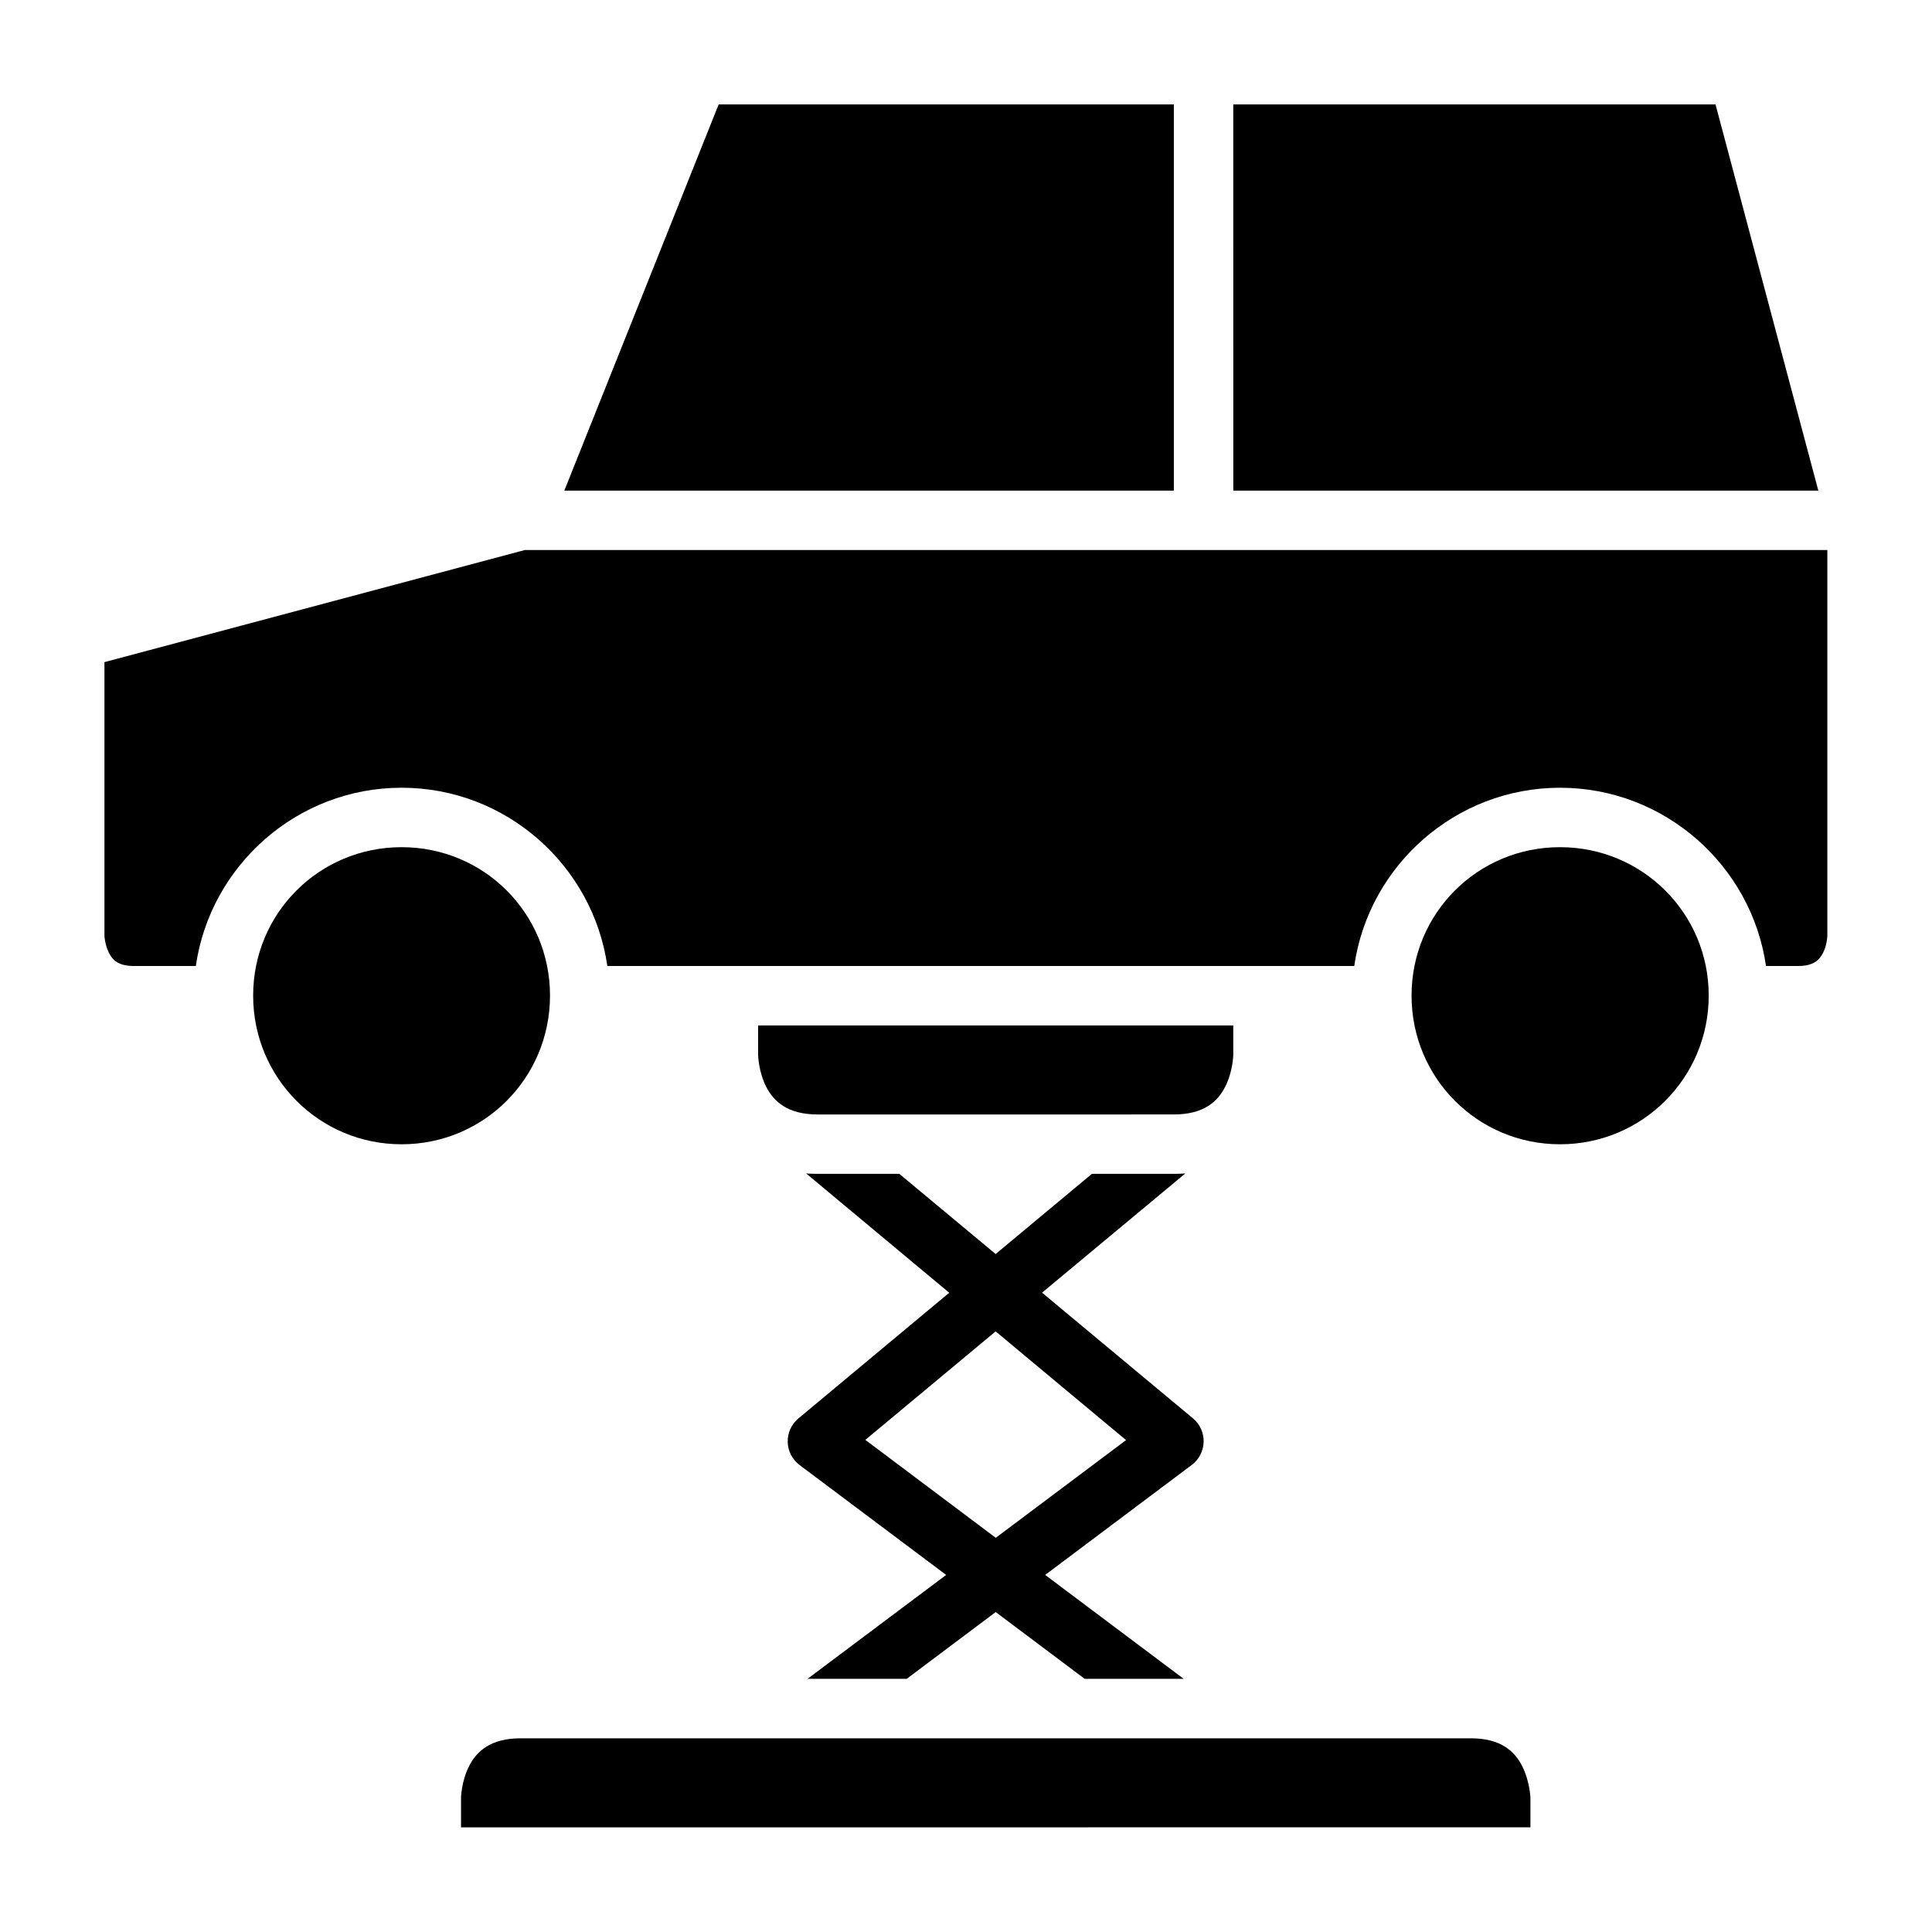
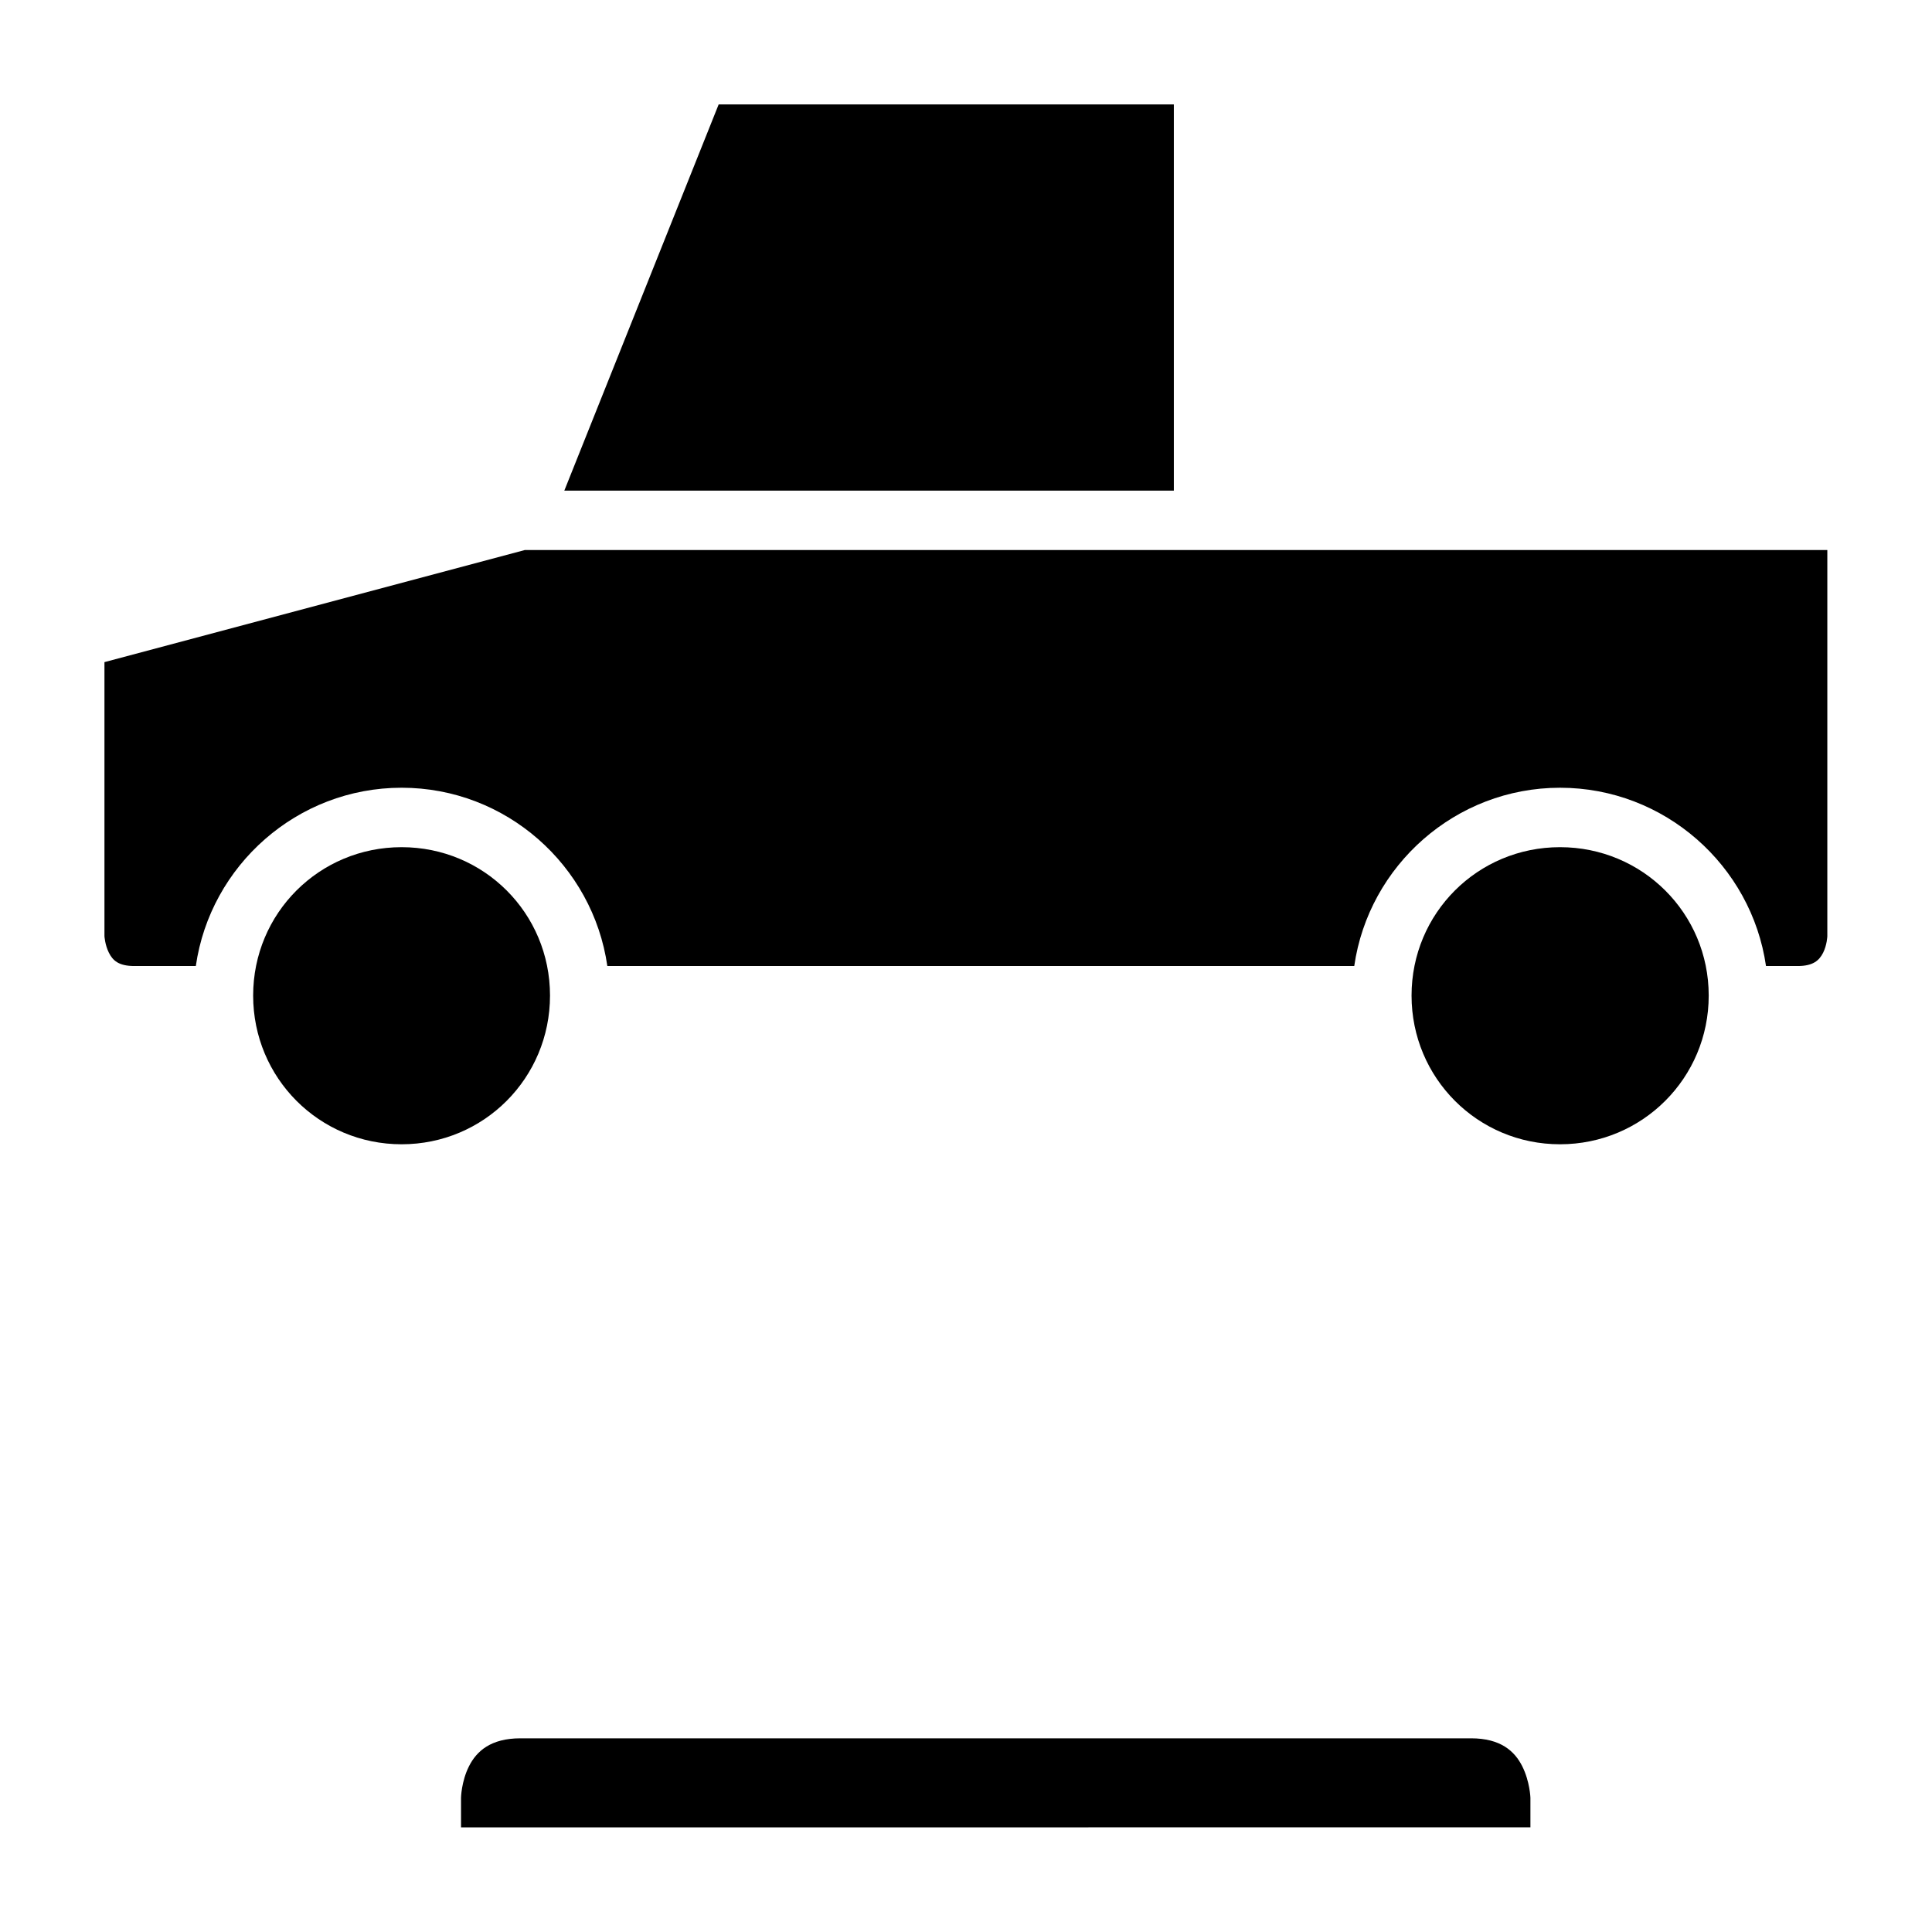
<svg xmlns="http://www.w3.org/2000/svg" fill="#000000" width="800px" height="800px" version="1.1" viewBox="144 144 512 512">
  <g>
-     <path d="m344.91 415.76h125.92v7.84s-0.078 4.277-2.09 8.301c-2.012 4.027-5.769 7.441-13.652 7.441l-94.422 0.004c-7.894 0-11.656-3.414-13.668-7.441s-2.09-8.301-2.09-8.301z" />
-     <path d="m557.42 368.51c21.832 0 39.406 17.5 39.406 39.328 0 21.832-17.574 39.406-39.406 39.406-21.828 0-39.344-17.574-39.344-39.406 0-21.832 17.516-39.328 39.344-39.328z" />
+     <path d="m557.42 368.51c21.832 0 39.406 17.5 39.406 39.328 0 21.832-17.574 39.406-39.406 39.406-21.828 0-39.344-17.574-39.344-39.406 0-21.832 17.516-39.328 39.344-39.328" />
    <path d="m250.43 368.51c21.832 0 39.328 17.5 39.328 39.328 0 21.832-17.5 39.406-39.328 39.406-21.832 0-39.344-17.574-39.344-39.406 0-21.832 17.512-39.328 39.344-39.328z" />
    <path d="m283.1 289.76h345.16v102.34s-0.078 2.309-1.105 4.367c-1.031 2.059-2.668 3.539-6.738 3.539h-8.41c-3.836-26.648-26.906-47.246-54.582-47.246s-50.707 20.602-54.535 47.246h-197.94c-3.828-26.648-26.844-47.25-54.52-47.25-27.676 0-50.707 20.602-54.535 47.25h-16.297c-4.172 0-5.723-1.48-6.75-3.539-1.027-2.059-1.168-4.363-1.168-4.363v-72.633z" />
-     <path d="m470.83 171.68h127.8l27.246 102.34h-155.04z" />
    <path d="m334.45 171.68h120.63v102.34h-161.53z" />
    <path d="m281.92 604.67h251.91c7.863 0 11.586 3.41 13.598 7.438 2.012 4.027 2.148 8.309 2.148 8.309v7.844l-283.4 0.004v-7.848s0.078-4.285 2.094-8.309c2.012-4.027 5.781-7.438 13.656-7.438z" />
-     <path d="m357.64 454.98 37.914 31.609-39.945 33.289c-1.863 1.535-2.918 3.844-2.859 6.258 0.055 2.414 1.219 4.672 3.152 6.117l38.84 29.121-36.734 27.535h26.277l23.586-17.695 23.586 17.695h26.23l-36.703-27.535 38.809-29.121c1.941-1.438 3.113-3.688 3.184-6.102 0.07-2.414-0.973-4.727-2.832-6.273l-39.988-33.305 37.961-31.594c-0.98 0.07-1.984 0.105-3.031 0.105h-21.723l-25.508 21.25-25.523-21.25h-21.664c-1.047 0-2.047-0.035-3.027-0.105zm50.215 41.852 34.562 28.812-34.531 25.891-34.562-25.953z" />
  </g>
</svg>